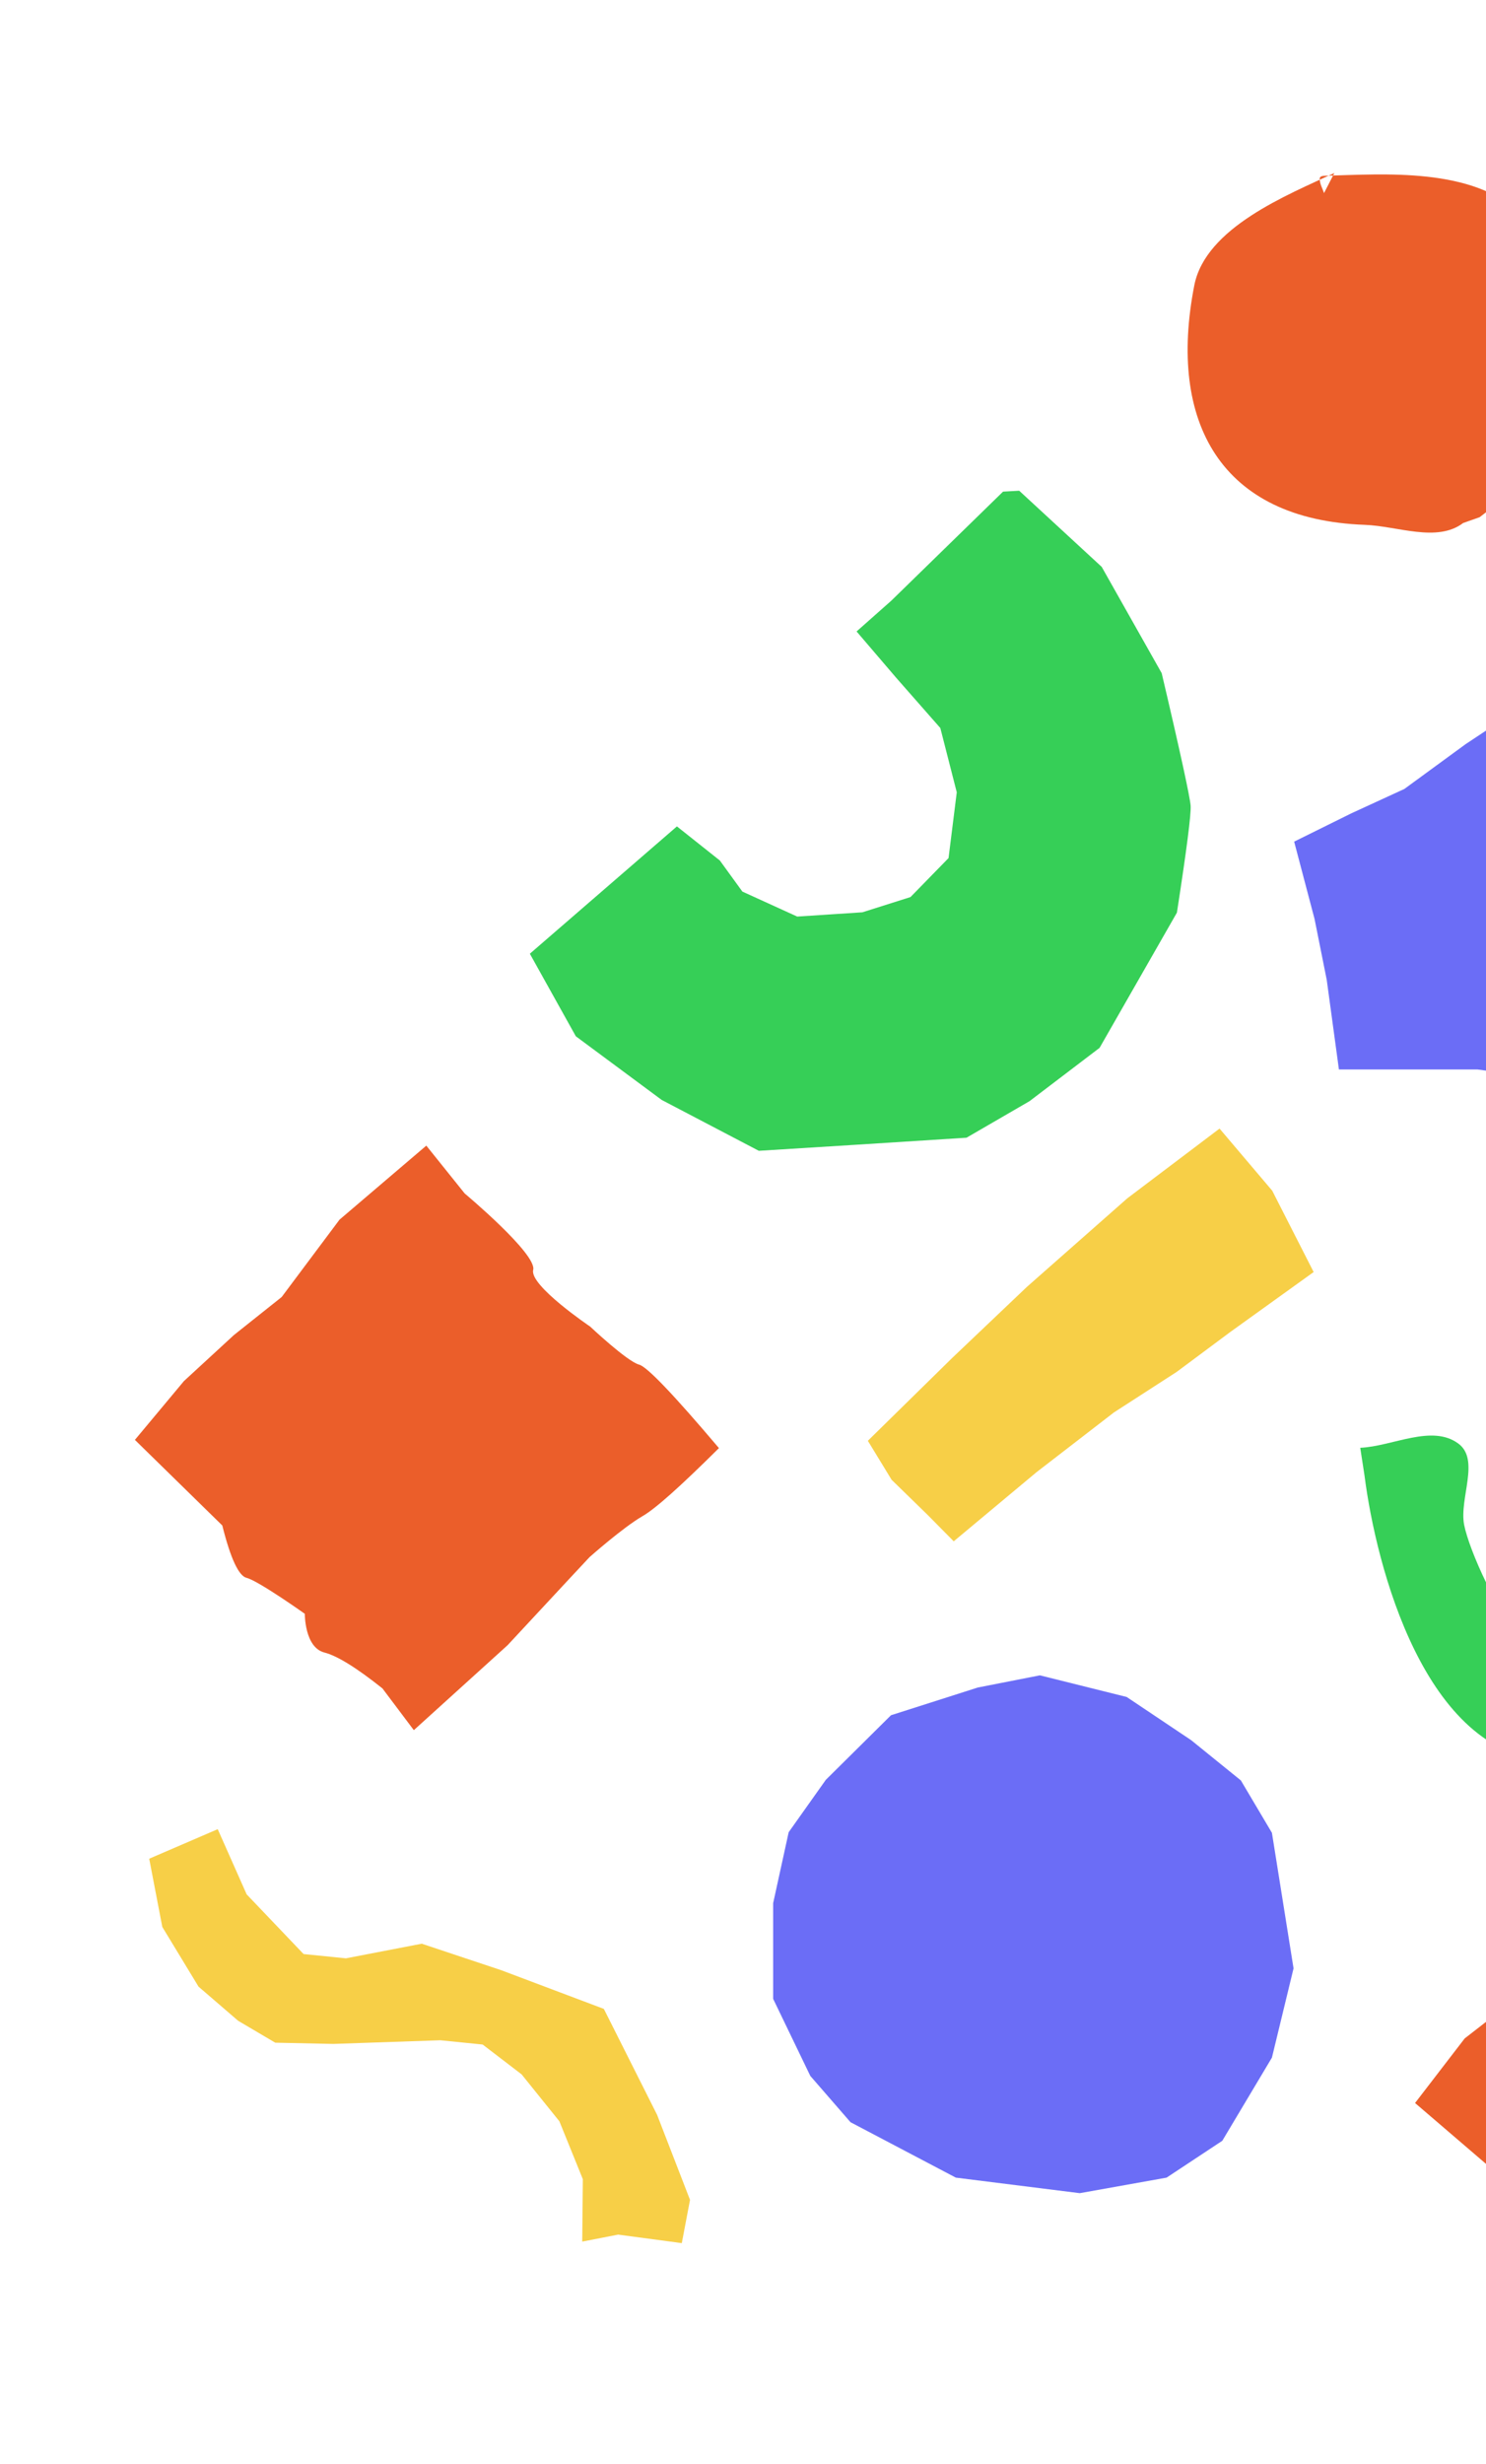
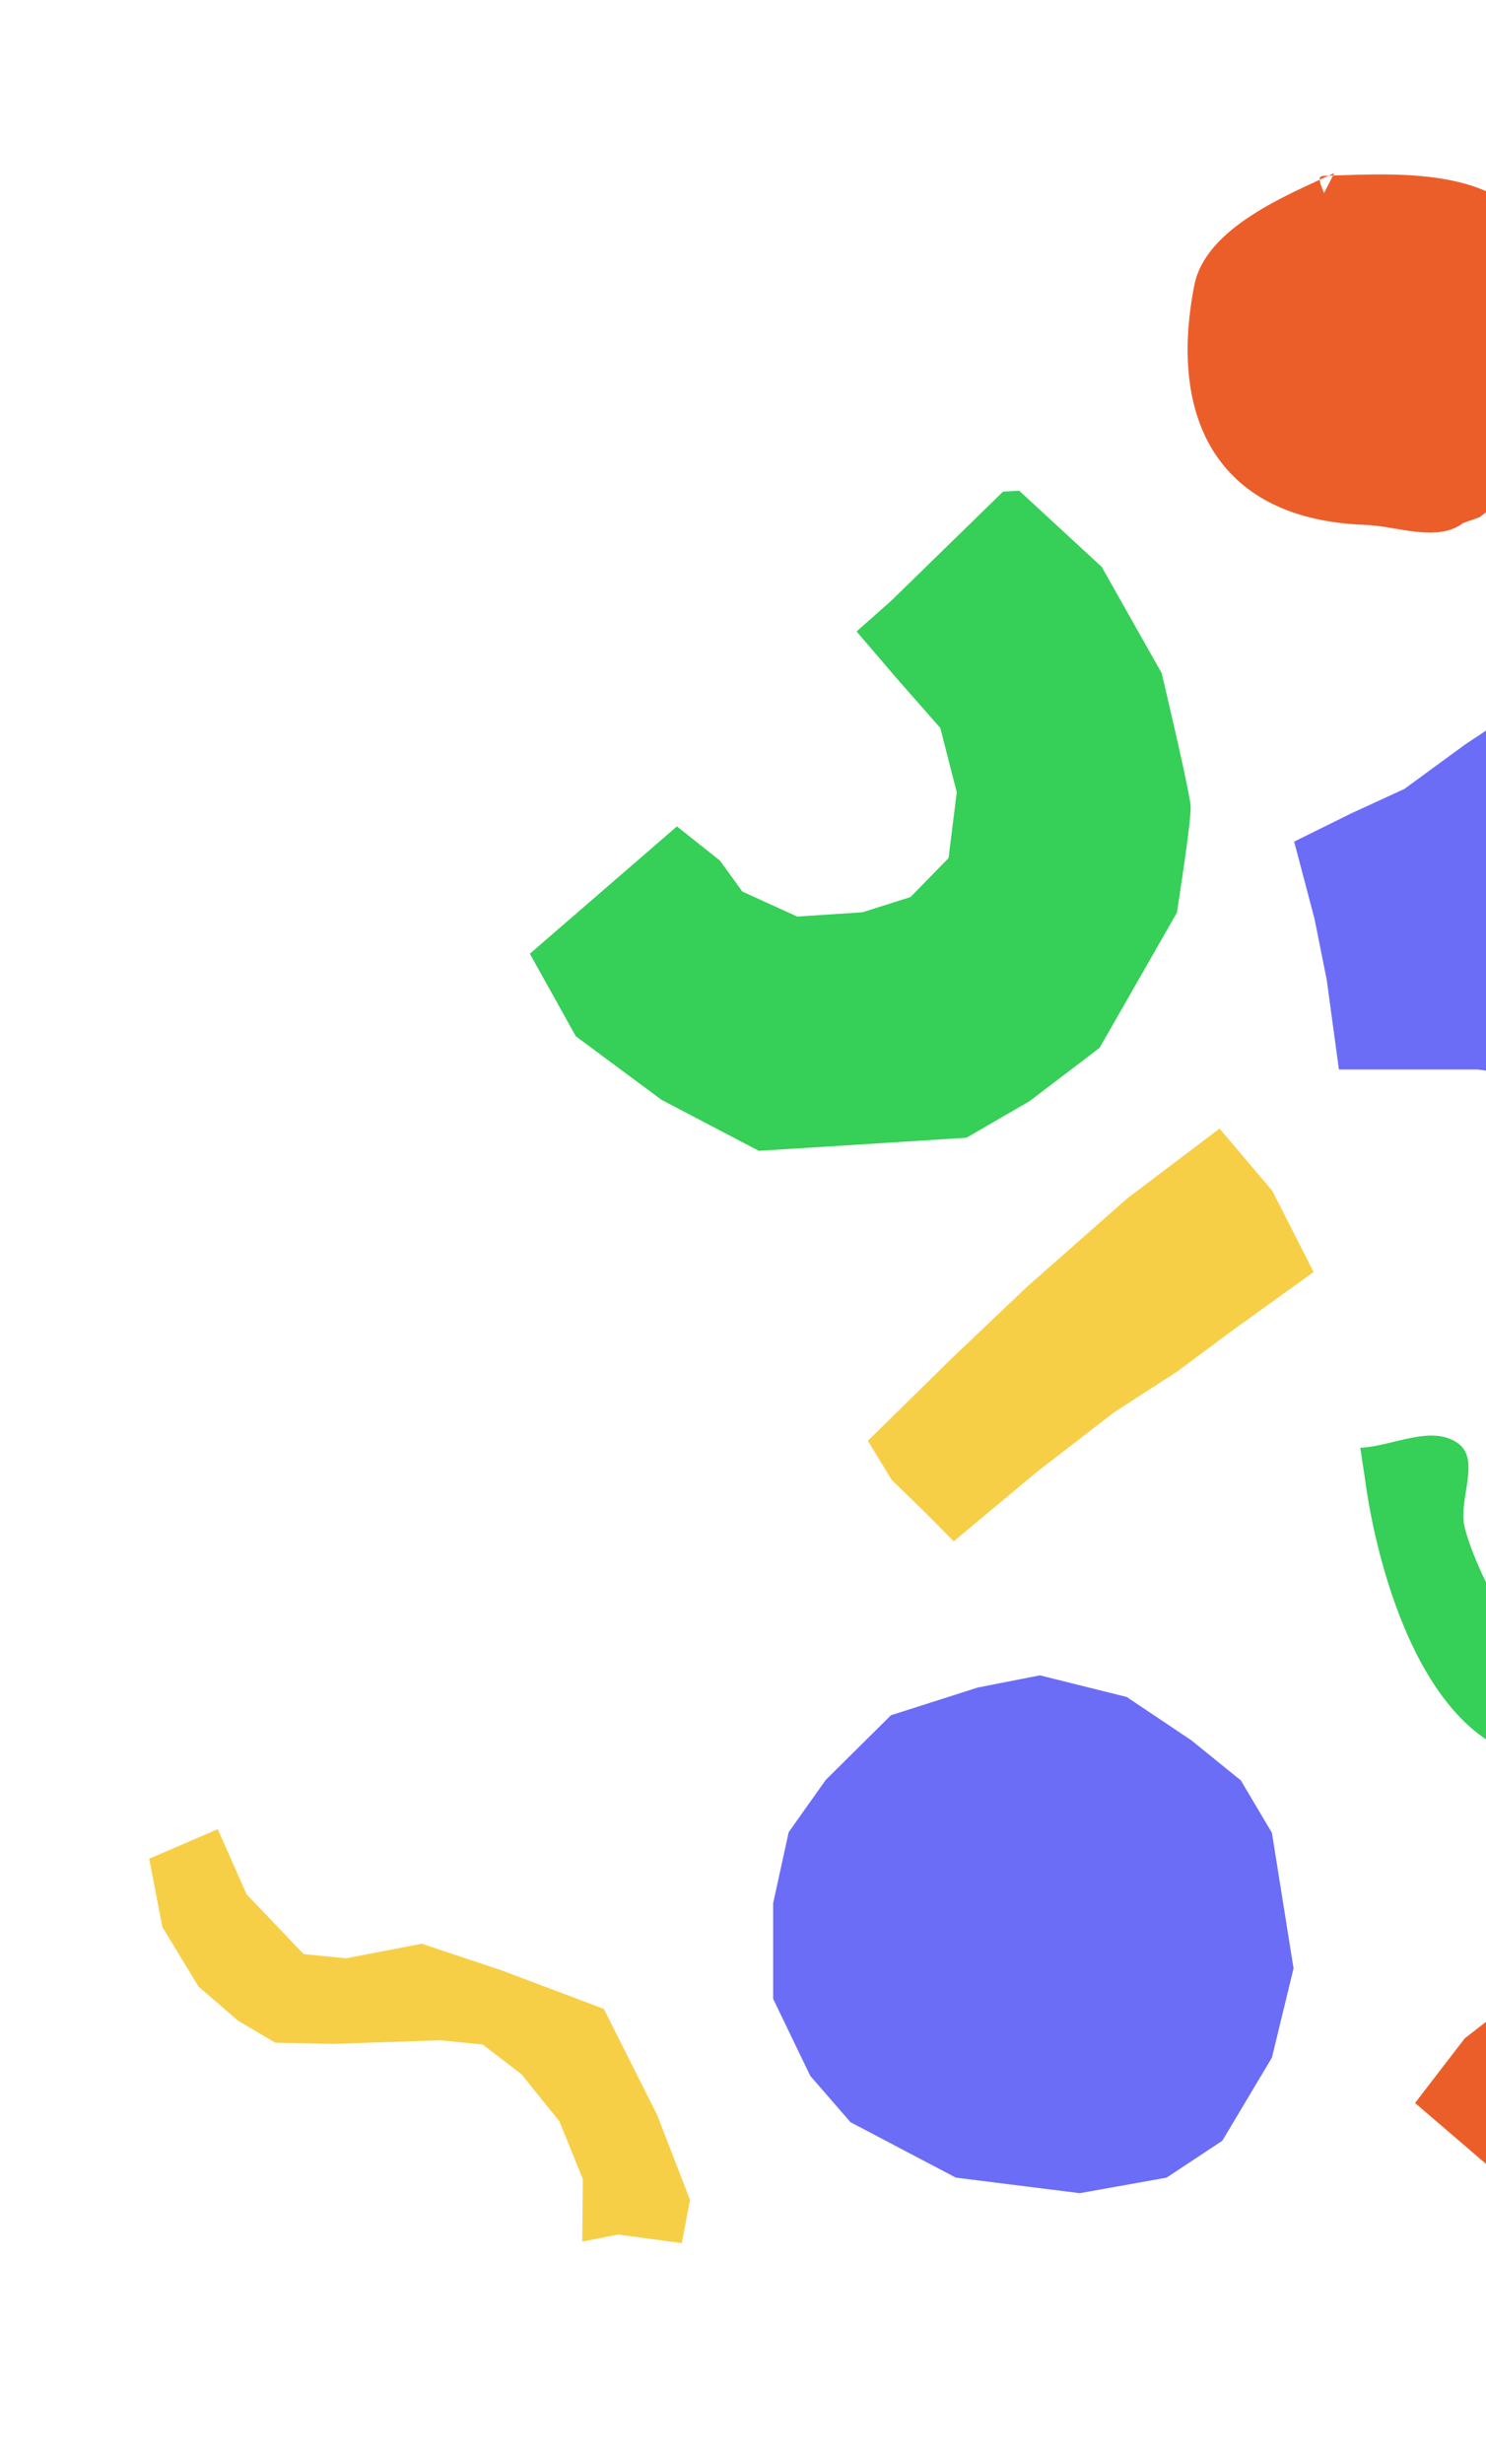
<svg xmlns="http://www.w3.org/2000/svg" version="1.1" id="Layer_1" x="0px" y="0px" viewBox="0 0 488 809" style="enable-background:new 0 0 488 809;" xml:space="preserve">
  <style type="text/css">
	.st0{fill-rule:evenodd;clip-rule:evenodd;fill:#36CF57;}
	.st1{fill-rule:evenodd;clip-rule:evenodd;fill:#6B6DF6;}
	.st2{fill-rule:evenodd;clip-rule:evenodd;fill:#F7CF47;}
	.st3{fill-rule:evenodd;clip-rule:evenodd;fill:#EB5E2A;}
	.st4{fill:none;}
	.st5{fill:#F7CF47;}
	.st6{fill:#EB5E2A;}
</style>
  <path class="st0" d="M446.7,475.3c10.7-0.5,23.5-7.8,32.2-1.4c7.2,5.3,0.3,17.9,1.9,26.6c1.7,8.7,11.5,30,18,35.6  c22.5,19.1,54.9,1.8,80.1,13.2c15,6.8,44.4,53.2,39.7,66.5c-3,8.3-18.4,11.4-25.7,6.4c-4.3-3-12.1-38.1-27.7-43.6  c-15.9-5.5-44.7,0-56.5-0.6c-40.8-1.9-56.8-63.8-60.6-93.6L446.7,475.3z" />
  <path class="st1" d="M481.3,244.3L461.2,259l-17.4,8l-18.8,9.3l6.7,25.4l4,20l4,29.4h28.1h17.4l29.5,4l13.4-33.4l16.1-34.7l-22.8-20  L504,253.7L489.3,239L481.3,244.3z" />
  <path class="st2" d="M49,610.2l4.3,22.4l11.9,19.6l13,11.2l12.2,7.2l19.1,0.4l35.1-1.2l13.9,1.4l12.8,9.8l12.4,15.4l7.7,19  l-0.2,20.5l11.8-2.3l20.9,2.8l2.7-14.2l-10.8-27.9l-17.5-34.8l-33.7-12.7l-26.1-8.7l-24.9,4.8l-13.9-1.4L81,621.9l-9.5-21.4  L49,610.2z" />
-   <path class="st3" d="M209.9,448c-3.9-1-16.1-12.5-16.1-12.5s-20-13.5-18.7-18.6c1.3-5.2-22.5-25.1-22.5-25.1L140,376.1  c0,0-9.5,8.1-28.5,24.3l-19,25.4l-15.7,12.5l-16.4,15.1l-16.1,19.3L73,500.8c2.7,10.8,5.4,16.6,8,17.2c3.9,1,19.1,11.8,19.1,11.8  s-0.1,11,6.4,12.7c4.3,1.1,10.7,5.1,19.1,11.8l10.3,13.7l30.8-27.9c17.9-19.3,26.9-28.9,26.9-28.9s10.8-9.6,17.3-13.4  c4.4-2.5,12.7-10,25.2-22.4C221.2,457.8,212.5,448.7,209.9,448z" />
  <rect x="50" y="370.1" transform="matrix(0.26 -0.966 0.966 0.26 -369.652 471.476)" class="st4" width="145.2" height="213.3" />
  <path class="st3" d="M438.2,56.8c-15.4,7.2-42.3,17.9-46,36.9c-8.8,45,8.8,76.9,56,78.6c10.8,0.4,23.7,5.9,32.3-0.6l5.4-1.9  c33.6-25.2,47.5-66.6,13.6-99.5c-15.9-15.5-45-13.1-64.3-12.6c-0.6,0-1.7,0.1-1.8,0.8c-0.1,1.7,0.9,3.3,1.4,4.9" />
  <rect x="401.7" y="37.9" transform="matrix(0.775 -0.632 0.632 0.775 54.83 320.928)" class="st4" width="152.4" height="91.2" />
  <path class="st1" d="M341.5,550l-20.4,4l-28.5,9.1l-21.4,21.2L259,601.5l-5.1,23.3v31.4l12.2,25.3l13.2,15.2l34.6,18.2l40.7,5.1  l28.5-5.1l18.3-12.1l16.3-27.3l7.1-29.3l-7.1-44.5l-10.2-17.2l-16.3-13.2L370,557.1L341.5,550z" />
  <rect x="296.5" y="576" transform="matrix(0.707 -0.707 0.707 0.707 -346.099 423.104)" class="st4" width="82.4" height="106.7" />
  <path class="st5" d="M292.8,485.8L285,473l27.7-27.2l24.5-23.3l33-29.1l30.3-22.9l17.3,20.4l13.6,26.7L404,437.3l-17.6,13.1  l-20.6,13.3l-25.4,19.6L313.2,506l-8.6-8.7L292.8,485.8z" />
  <rect x="304.1" y="409.2" transform="matrix(0.848 -0.53 0.53 0.848 -176.666 254.344)" class="st4" width="102.8" height="52.5" />
  <path class="st0" d="M222.3,271.3L174,313.1l15.1,27.1l28.2,20.9l31.9,16.7l32.1-2l36.1-2.3l20.7-12l23-17.5l25.4-44.4  c3.2-20.7,4.7-32.4,4.5-35.1s-3.3-17.2-9.5-43.5c-13.1-23.2-19.7-34.9-19.7-34.9s-9-8.3-27.1-25l-5.3,0.3l-36.7,35.8l-11.4,10.1  l13,15.2l14.5,16.5l5.4,21.1l-2.7,21.6L299,294.5l-15.8,5l-21.4,1.4l-18-8.2l-7.4-10.2L222.3,271.3z" />
  <rect x="206.4" y="233.4" transform="matrix(0.696 -0.718 0.718 0.696 -106.406 304.646)" class="st4" width="200.6" height="89.3" />
  <rect x="431.4" y="241" transform="matrix(0.946 -0.324 0.324 0.946 -71.051 171.165)" class="st4" width="93.9" height="115.8" />
  <path class="st6" d="M600.2,771.2l-10.9,10.3l-32.4-21.3l-27.9-19l-35.5-26.1l-28.8-24.7l16.3-21.2l31.3-24.3l17,27.9l16.5,14.4  l17.3,17.3l24.5,20.6l28,21.8l-6.7,10.2L600.2,771.2z" />
  <rect x="500.8" y="657.5" transform="matrix(0.717 -0.697 0.697 0.717 -344.961 568.038)" class="st4" width="52.5" height="102.8" />
</svg>